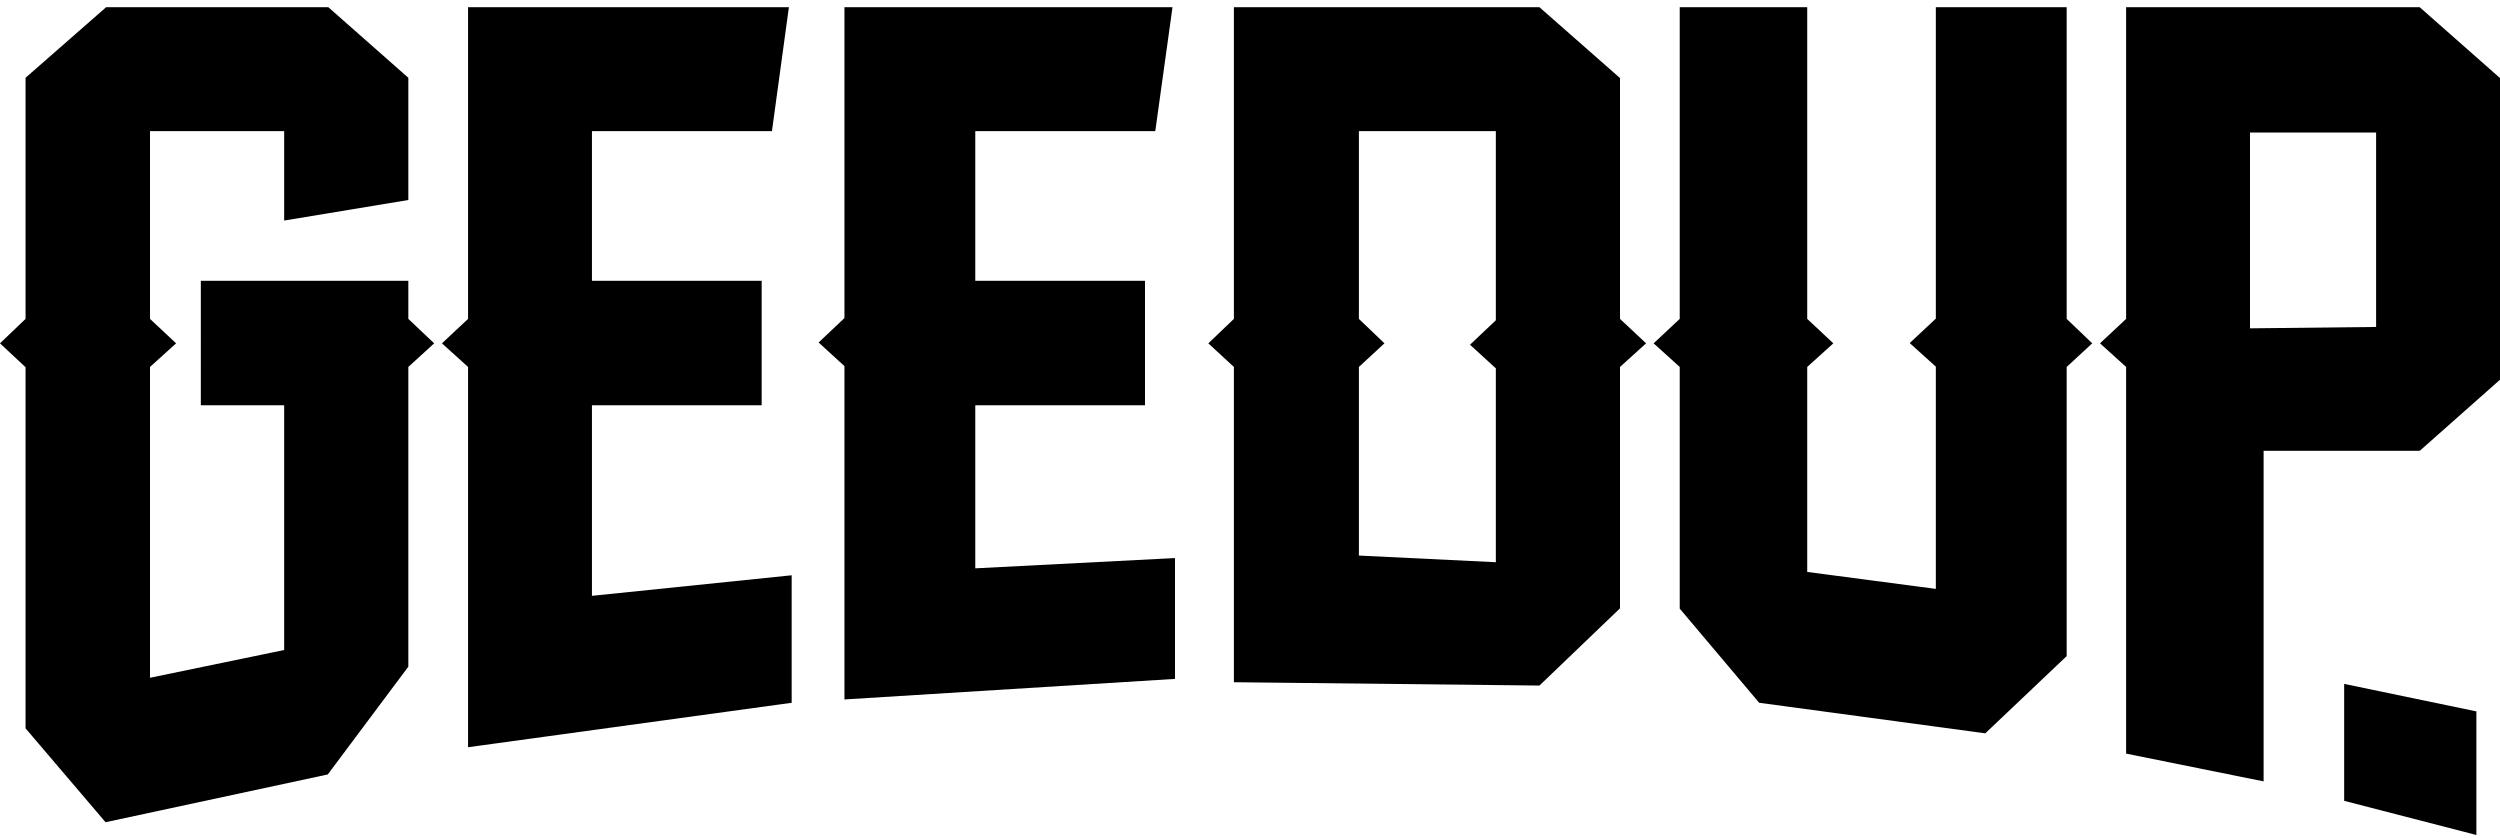
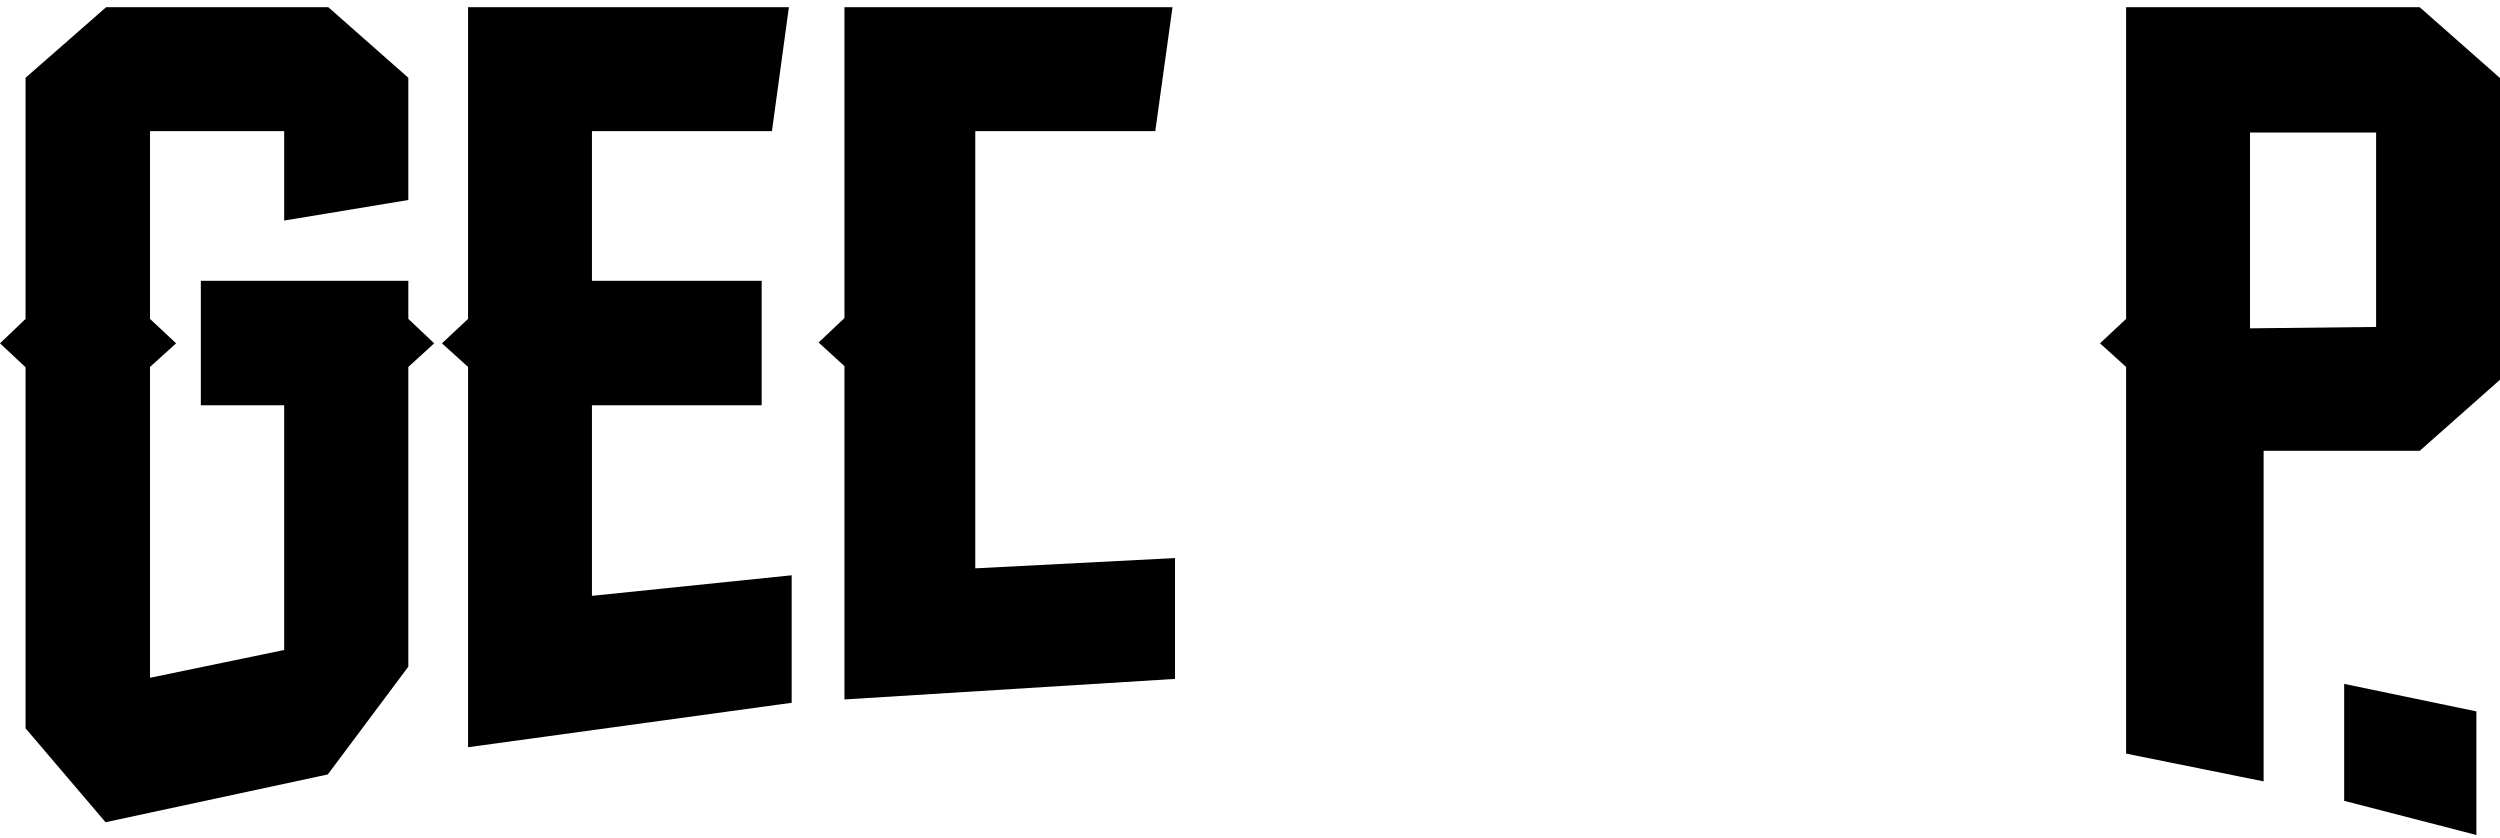
<svg xmlns="http://www.w3.org/2000/svg" viewBox="0 0 90 30.17" class="gu-footer__logo-svg">
  <g data-name="Layer 2" id="Layer_2">
    <g data-name="Layer 1" id="Layer_1-2">
      <path d="M14.7,24l-2.9,3.88-8,1.72L.92,26.22v-13L0,12.36l.92-.88V2.8L3.82.26h8L14.7,2.8V7.2l-4.47.74V4.72H5.4v6.76l.94.88-.94.85V24.4l4.83-1V14.59h-3V10.11H14.7v1.37l.93.88-.93.85Z" class="cls-1" />
      <path d="M28.5,25.3,16.85,26.9V13.21l-.94-.85.94-.88V.26H28.4l-.61,4.46H21.31v5.39h6.11v4.48H21.31v6.86l7.19-.74Z" class="cls-1" />
-       <path d="M42.3,24.44l-11.9.74v-12l-.93-.85.93-.88V.26H42.21l-.62,4.46H35.11v5.39h6.11v4.48H35.11v5.87l7.19-.37Z" class="cls-1" />
-       <path d="M55.42.26l2.9,2.55v8.67l.94.88-.94.85V21.9l-2.9,2.78-11-.12V13.21l-.92-.85.92-.88V.26Zm-1.57,13-.93-.85.93-.88V4.72H48.92v6.76l.92.88-.92.85V20l4.93.24Z" class="cls-1" />
-       <path d="M74.4,23.62,71.47,26.4l-8.14-1.1-2.86-3.39v-8.7l-.94-.85.94-.88V.26h4.59V11.48l.94.88-.94.85v7.38l4.63.61v-8l-.94-.85.94-.88V.26H74.4V11.48l.92.88-.92.85Z" class="cls-1" />
+       <path d="M42.3,24.44l-11.9.74v-12l-.93-.85.93-.88V.26H42.21l-.62,4.46H35.11v5.39v4.48H35.11v5.87l7.19-.37Z" class="cls-1" />
      <path d="M76.54,13.21l-.94-.85.94-.88ZM90,13.67l-2.89,2.56H81.49v11.9l-4.95-1V.26H87.11L90,2.81Zm-4.46-1.9v-7H81v7.05Z" class="cls-1" />
      <polygon points="84.39 28.83 89.15 30.06 89.15 25.61 84.39 24.62 84.39 28.83" class="cls-1" />
    </g>
  </g>
</svg>